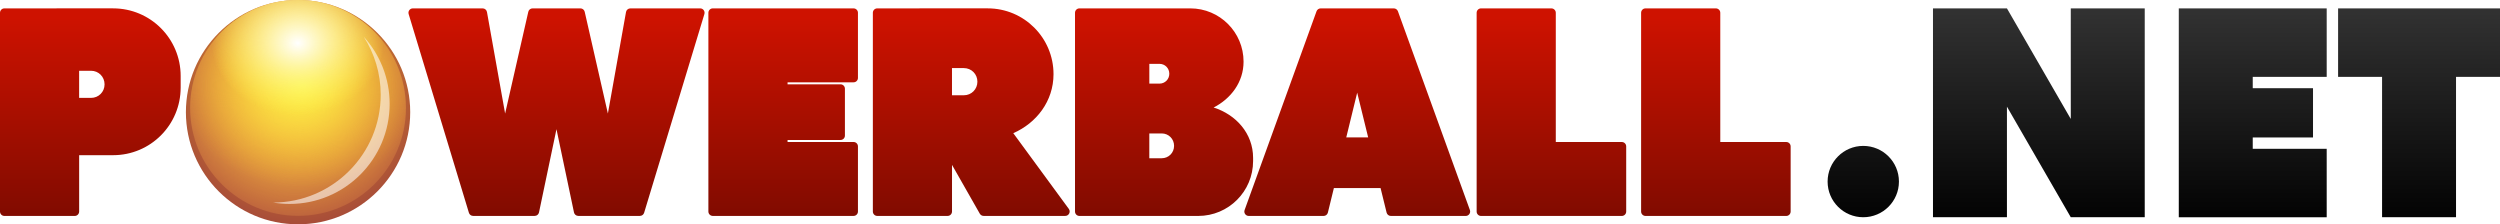
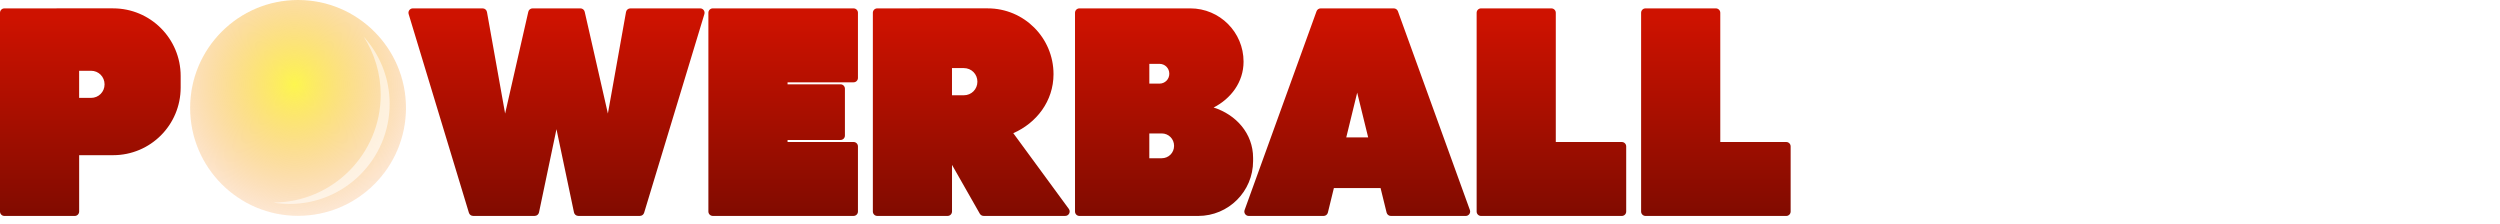
<svg xmlns="http://www.w3.org/2000/svg" xmlns:ns1="http://sodipodi.sourceforge.net/DTD/sodipodi-0.dtd" xmlns:ns2="http://www.inkscape.org/namespaces/inkscape" xmlns:xlink="http://www.w3.org/1999/xlink" height="39.64" viewBox="0 0 116.892 10.488" width="441.798" version="1.1" id="svg17" ns1:docname="powerball-logo.svg" ns2:version="1.4 (86a8ad7, 2024-10-11)">
  <defs id="defs17">
    <linearGradient id="linearGradient20" ns2:collect="always">
      <stop style="stop-color:#000000;stop-opacity:1;" offset="0" id="stop20" />
      <stop style="stop-color:#333333;stop-opacity:1;" offset="1" id="stop21" />
    </linearGradient>
    <linearGradient id="linearGradient18" ns2:collect="always">
      <stop style="stop-color:#ce1200;stop-opacity:1;" offset="0" id="stop18" />
      <stop style="stop-color:#7e0b00;stop-opacity:1;" offset="1" id="stop19" />
    </linearGradient>
    <linearGradient ns2:collect="always" xlink:href="#linearGradient18" id="linearGradient19" x1="2038.702" y1="-342.13" x2="2038.702" y2="-332.524" gradientUnits="userSpaceOnUse" />
    <linearGradient ns2:collect="always" xlink:href="#linearGradient20" id="linearGradient21" x1="2161.258" y1="-332.115" x2="2161.258" y2="-342.765" gradientUnits="userSpaceOnUse" />
  </defs>
  <ns1:namedview id="namedview17" pagecolor="#ffffff" bordercolor="#000000" borderopacity="0.25" ns2:showpageshadow="2" ns2:pageopacity="0.0" ns2:pagecheckerboard="0" ns2:deskcolor="#d1d1d1" ns2:zoom="4.1987511" ns2:cx="262.10174" ns2:cy="34.891327" ns2:window-width="3840" ns2:window-height="2066" ns2:window-x="-11" ns2:window-y="-11" ns2:window-maximized="1" ns2:current-layer="svg17" />
  <clipPath id="a">
    <path d="m37.852 0c-7.563 0-13.706 6.142-13.706 13.706 0 7.563 6.142 13.706 13.706 13.706 7.563 0 13.706-6.142 13.706-13.706-0-7.563-6.142-13.706-13.706-13.706z" id="path1" />
  </clipPath>
  <radialGradient cx="-899.866" cy="1261.487" gradientTransform="matrix(-1.234 0 -0 -1.3 -1072.254 1648.529)" gradientUnits="userSpaceOnUse" r="14.244" id="radialGradient2">
    <stop offset="0" stop-color="#fdf64f" id="stop1" />
    <stop offset="1" stop-color="#f6964d" id="stop2" />
  </radialGradient>
  <clipPath id="b">
-     <path d="m37.852 0c-7.563 0-13.706 6.142-13.706 13.706 0 7.563 6.142 13.706 13.706 13.706 7.563 0 13.706-6.142 13.706-13.706-0-7.563-6.142-13.706-13.706-13.706z" id="path2" />
-   </clipPath>
+     </clipPath>
  <filter id="c" color-interpolation-filters="sRGB" height="1.229" width="1.329" x="-0.165" y="-0.115">
    <feGaussianBlur stdDeviation="1.016" id="feGaussianBlur2" />
  </filter>
  <radialGradient id="d" cx="37.852" cy="10.592" gradientTransform="matrix(1.292 0 0 1.082 -11.07 -5.985)" gradientUnits="userSpaceOnUse" r="8.476">
    <stop offset="0" stop-color="#fff" id="stop3" />
    <stop offset="1" stop-color="#fff54b" stop-opacity="0" id="stop4" />
  </radialGradient>
  <radialGradient id="e" cx="37.852" cy="10.592" gradientTransform="matrix(1.832 0 0 1.533 -30.868 -5.362)" gradientUnits="userSpaceOnUse" r="8.476">
    <stop offset="0" stop-color="#fcf449" id="stop5" />
    <stop offset="1" stop-color="#fab327" stop-opacity="0" id="stop6" />
  </radialGradient>
  <radialGradient id="f" cx="-899.866" cy="1261.487" gradientTransform="matrix(-.454 0 -0 -.478 1647.205 263.996)" gradientUnits="userSpaceOnUse" r="14.244">
    <stop offset="0" stop-color="#fdf64f" id="stop7" />
    <stop offset="1" stop-color="#f6964d" stop-opacity=".167" id="stop8" />
  </radialGradient>
  <radialGradient id="g" cx="-899.866" cy="1261.487" gradientTransform="matrix(-.472 0 -0 -.497 1631.16 287.823)" gradientUnits="userSpaceOnUse" r="14.244">
    <stop offset="0" stop-color="#f2a921" id="stop9" />
    <stop offset="1" stop-color="#a3473a" id="stop10" />
  </radialGradient>
  <g stroke-dashoffset="10.583" stroke-linecap="round" stroke-linejoin="round" transform="translate(-2041.971 342.935)" id="g17">
    <g stroke-width=".777" id="g12">
-       <path d="m2132.351-342.543v9.765h3.458v-5.17l2.985 5.17h3.458v-9.765h-3.458v5.17l-2.985-5.17zm11.493 0v3.201.53 2.304 3.731h3.458 3.458v-3.201h-3.458v-.53h2.818v-2.304h-2.818v-.53h3.458v-3.201h-3.458zm7.449 0v3.201h2.056v6.564h3.458v-6.564h2.057v-3.201h-2.057-3.458zm-22.202 6.43c-.921 0-1.667.747-1.667 1.668s.746 1.667 1.667 1.667c.921-0 1.668-.746 1.668-1.667s-.747-1.668-1.668-1.668z" fill="#fff" id="path10" style="fill:url(#linearGradient21);fill-opacity:1" />
      <path d="m2042.176-342.543c-.113 0-.205.092-.205.205v2.955.545 5.795c0.0.113.092.205.205.205h3.291c.113 0 .204-.092.205-.205v-2.636h1.587c1.747 0 3.159-1.413 3.159-3.16v-.545c0-1.747-1.413-3.16-3.159-3.16h-1.792-.337zm19.098 0c-.138 0-.236.134-.196.265l2.818 9.293c.026.086.106.145.196.145h2.881c.097-0.0.18-.068.2-.162l.817-3.893.819 3.893c.02.094.104.162.2.162h2.882c.091 0.0.171-.059.197-.145l2.818-9.293c.04-.132-.059-.266-.197-.265h-3.263c-.1 0-.186.07-.204.168l-.848 4.749-1.084-4.758c-.021-.093-.105-.16-.201-.159h-1.117-1.119c-.096 0-.179.066-.2.159l-1.084 4.758-.849-4.749c-.018-.098-.104-.169-.203-.168zm14.024 0c-.113 0-.204.092-.205.205v3.047.504 2.192 3.551c0 .113.092.204.205.205h3.292 3.29c.114 0 .206-.091.206-.205v-3.047c-0-.114-.093-.206-.206-.205h-3.085v-.094h2.476c.114 0 .206-.091.206-.205v-2.192c.001-.114-.092-.207-.206-.206h-2.476v-.093h3.085c.114 0 .206-.091.206-.205v-3.047c0-.114-.093-.205-.206-.205h-3.29zm7.69 0c-.113 0-.205.092-.205.205v2.872 6.422c0 .113.092.205.205.205h3.291c.113 0 .204-.092.205-.205v-2.182l1.3 2.283c.037.064.105.104.179.103h3.818c.167 0 .263-.191.166-.326l-2.598-3.542c1.085-.475 1.881-1.498 1.881-2.759 0-1.701-1.377-3.077-3.078-3.077h-1.873-.421zm9.452 0c-.113 0-.204.092-.205.205v2.285 4.502.146 2.362c0 .113.092.204.205.205h2.362.929 2.264c1.419 0 2.567-1.148 2.567-2.567v-.146c0-1.149-.805-2.028-1.846-2.356.803-.413 1.4-1.18 1.4-2.146 0-1.376-1.114-2.49-2.49-2.49h-1.895-1.007zm11.282 0c-.087 0-.164.053-.194.135l-3.364 9.295c-.048.133.051.274.193.275h3.501c.095 0.0.177-.064.2-.156l.281-1.148h1.091 1.092l.282 1.148c.023.091.105.156.199.156h3.501c.142 0 .242-.14.195-.275l-3.366-9.295c-.03-.081-.107-.135-.193-.135h-1.7-.018zm7.497 0c-.113 0-.205.092-.205.205v6.248 3.047c0.0.113.092.205.205.205h3.292 3.29c.114 0 .206-.091.206-.205v-3.047c-0-.114-.093-.206-.206-.205h-3.086v-6.043c0-.113-.092-.204-.205-.205zm7.69 0c-.113 0-.204.092-.205.205v6.248 3.047c0 .113.092.204.205.205h3.292 3.29c.113 0 .204-.092.205-.205v-3.047c-0-.113-.092-.205-.205-.205h-3.085v-6.043c-0-.113-.092-.204-.205-.205zm39.953 3.201v-3.201zm-63.152-.608h.472c.26 0 .462.203.462.463 0 .26-.202.462-.462.462h-.472zm-9.227.199h.555c.355 0 .633.28.633.635 0 .355-.279.635-.633.635h-.555zm-40.812.125h.556c.355 0 .633.28.633.635 0 .355-.278.633-.633.633h-.556zm59.758 1.023.513 2.092h-.513-.511zm-9.72 1.907h.578c.325 0 .58.255.58.58 0 .325-.255.58-.58.58h-.578z" fill="#fff" id="path11" style="fill:url(#linearGradient19);fill-opacity:1" />
-       <path d="m2055.907-342.935c-2.894 0-5.244 2.35-5.244 5.244 0 2.894 2.35 5.244 5.244 5.244 2.894 0 5.244-2.35 5.244-5.244 0-2.894-2.35-5.244-5.244-5.244z" fill="url(#g)" id="path12" />
    </g>
-     <path d="m2055.907-342.935c-2.784 0-5.046 2.261-5.046 5.046 0 2.785 2.261 5.046 5.046 5.046 2.785 0 5.046-2.261 5.046-5.046 0-2.785-2.261-5.046-5.046-5.046z" fill="url(#f)" stroke-width=".748" id="path13" />
-     <path clip-path="url(#a)" d="m37.852-3.696c-6.045 0-10.954 4.109-10.955 9.168 0 5.059 4.909 9.168 10.955 9.168 6.045 0 10.954-4.109 10.955-9.168-0-5.059-4.909-9.168-10.955-9.168z" fill="url(#d)" stroke-width="1.486" transform="matrix(.368 0 0 .368 2041.971 -342.935)" id="path14" />
+     <path d="m2055.907-342.935c-2.784 0-5.046 2.261-5.046 5.046 0 2.785 2.261 5.046 5.046 5.046 2.785 0 5.046-2.261 5.046-5.046 0-2.785-2.261-5.046-5.046-5.046" fill="url(#f)" stroke-width=".748" id="path13" />
    <path clip-path="url(#b)" d="m38.471-2.117c-8.568 0-15.526 5.823-15.526 12.994 0 7.171 6.958 12.994 15.526 12.994 8.568 0 15.526-5.824 15.526-12.994-0-7.171-6.958-12.994-15.526-12.994z" fill="url(#e)" stroke-width="2.106" transform="matrix(.368 0 0 .368 2041.971 -342.935)" id="path15" />
-     <path clip-path="url(#a)" d="m37.852-3.696c-6.045 0-10.954 4.109-10.955 9.168 0 5.059 4.909 9.168 10.955 9.168 6.045 0 10.954-4.109 10.955-9.168-0-5.059-4.909-9.168-10.955-9.168z" fill="url(#d)" stroke-width="1.486" transform="matrix(.368 0 0 .368 2041.971 -342.935)" id="path16" />
    <path d="m2046.81-353.61c1.367 2.131 2.162 4.661 2.162 7.378 0 7.553-6.129 13.687-13.679 13.696.684.114 1.385.176 2.101.176 7.016 0 12.713-5.698 12.713-12.713 0-3.284-1.249-6.28-3.297-8.537z" fill="#fff" fill-opacity=".573" filter="url(#c)" stroke-width="1.885" transform="matrix(.368 0 0 .368 1305.75 -211.091)" id="path17" />
  </g>
</svg>